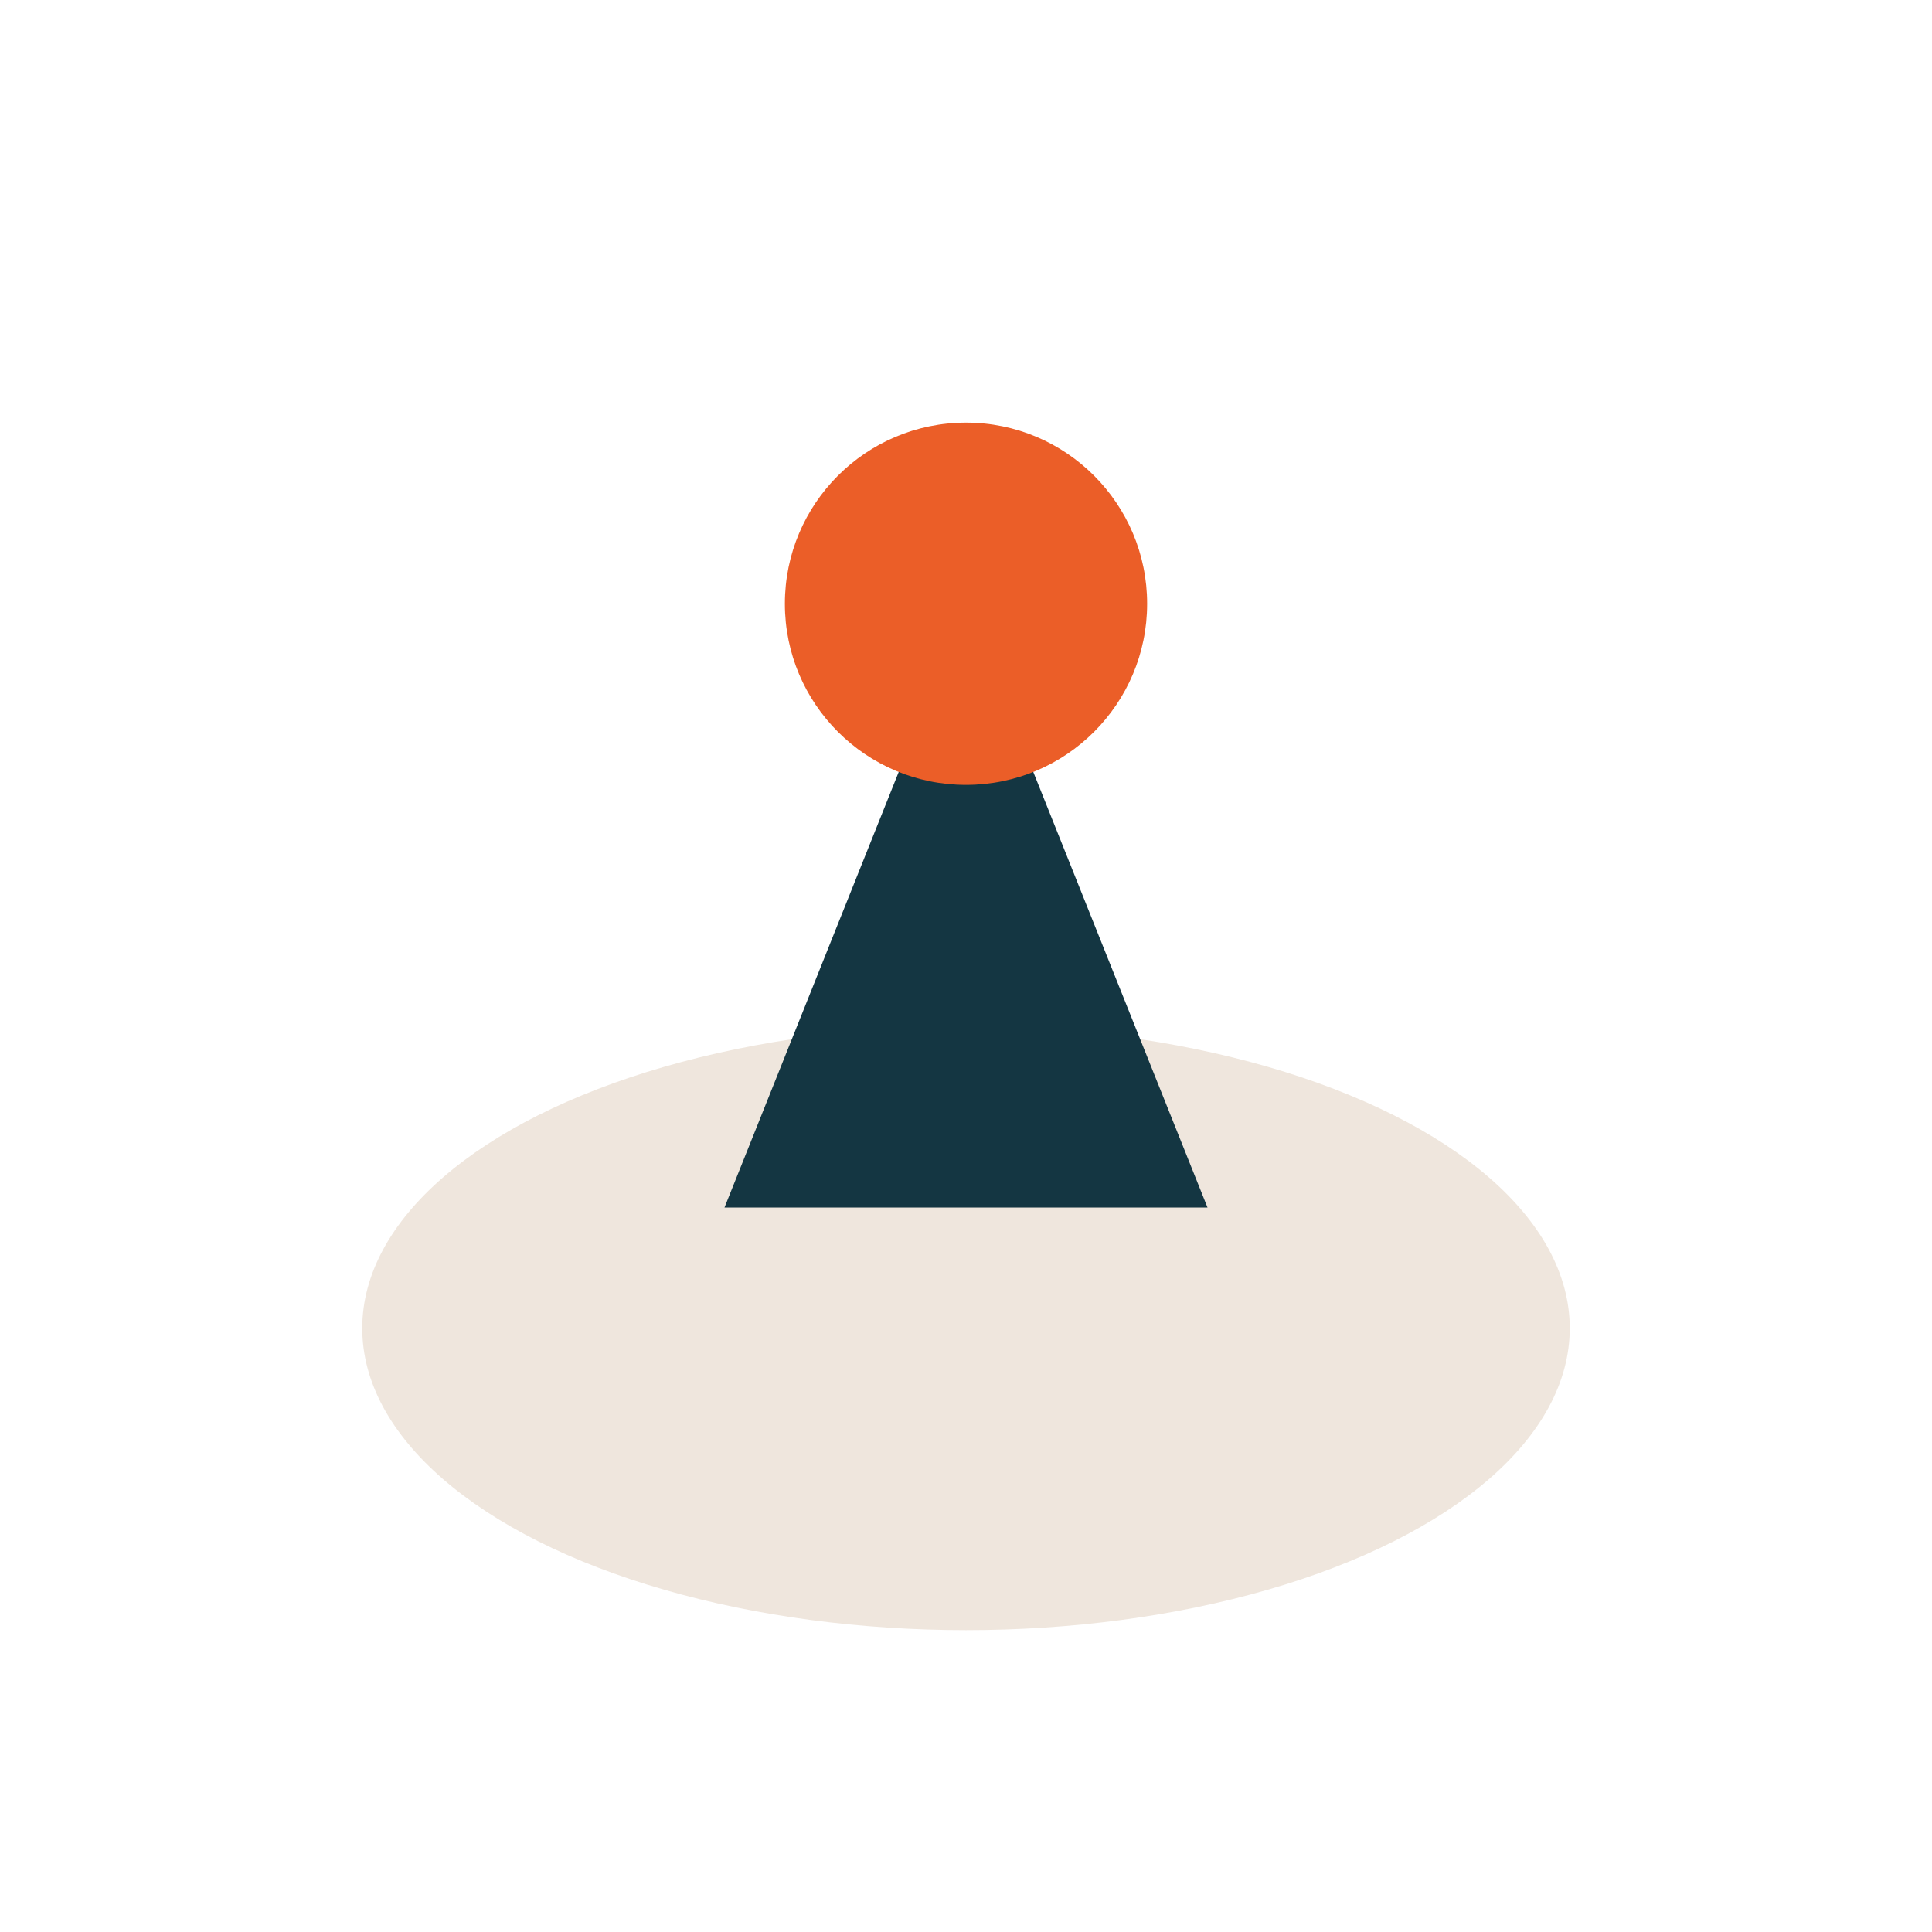
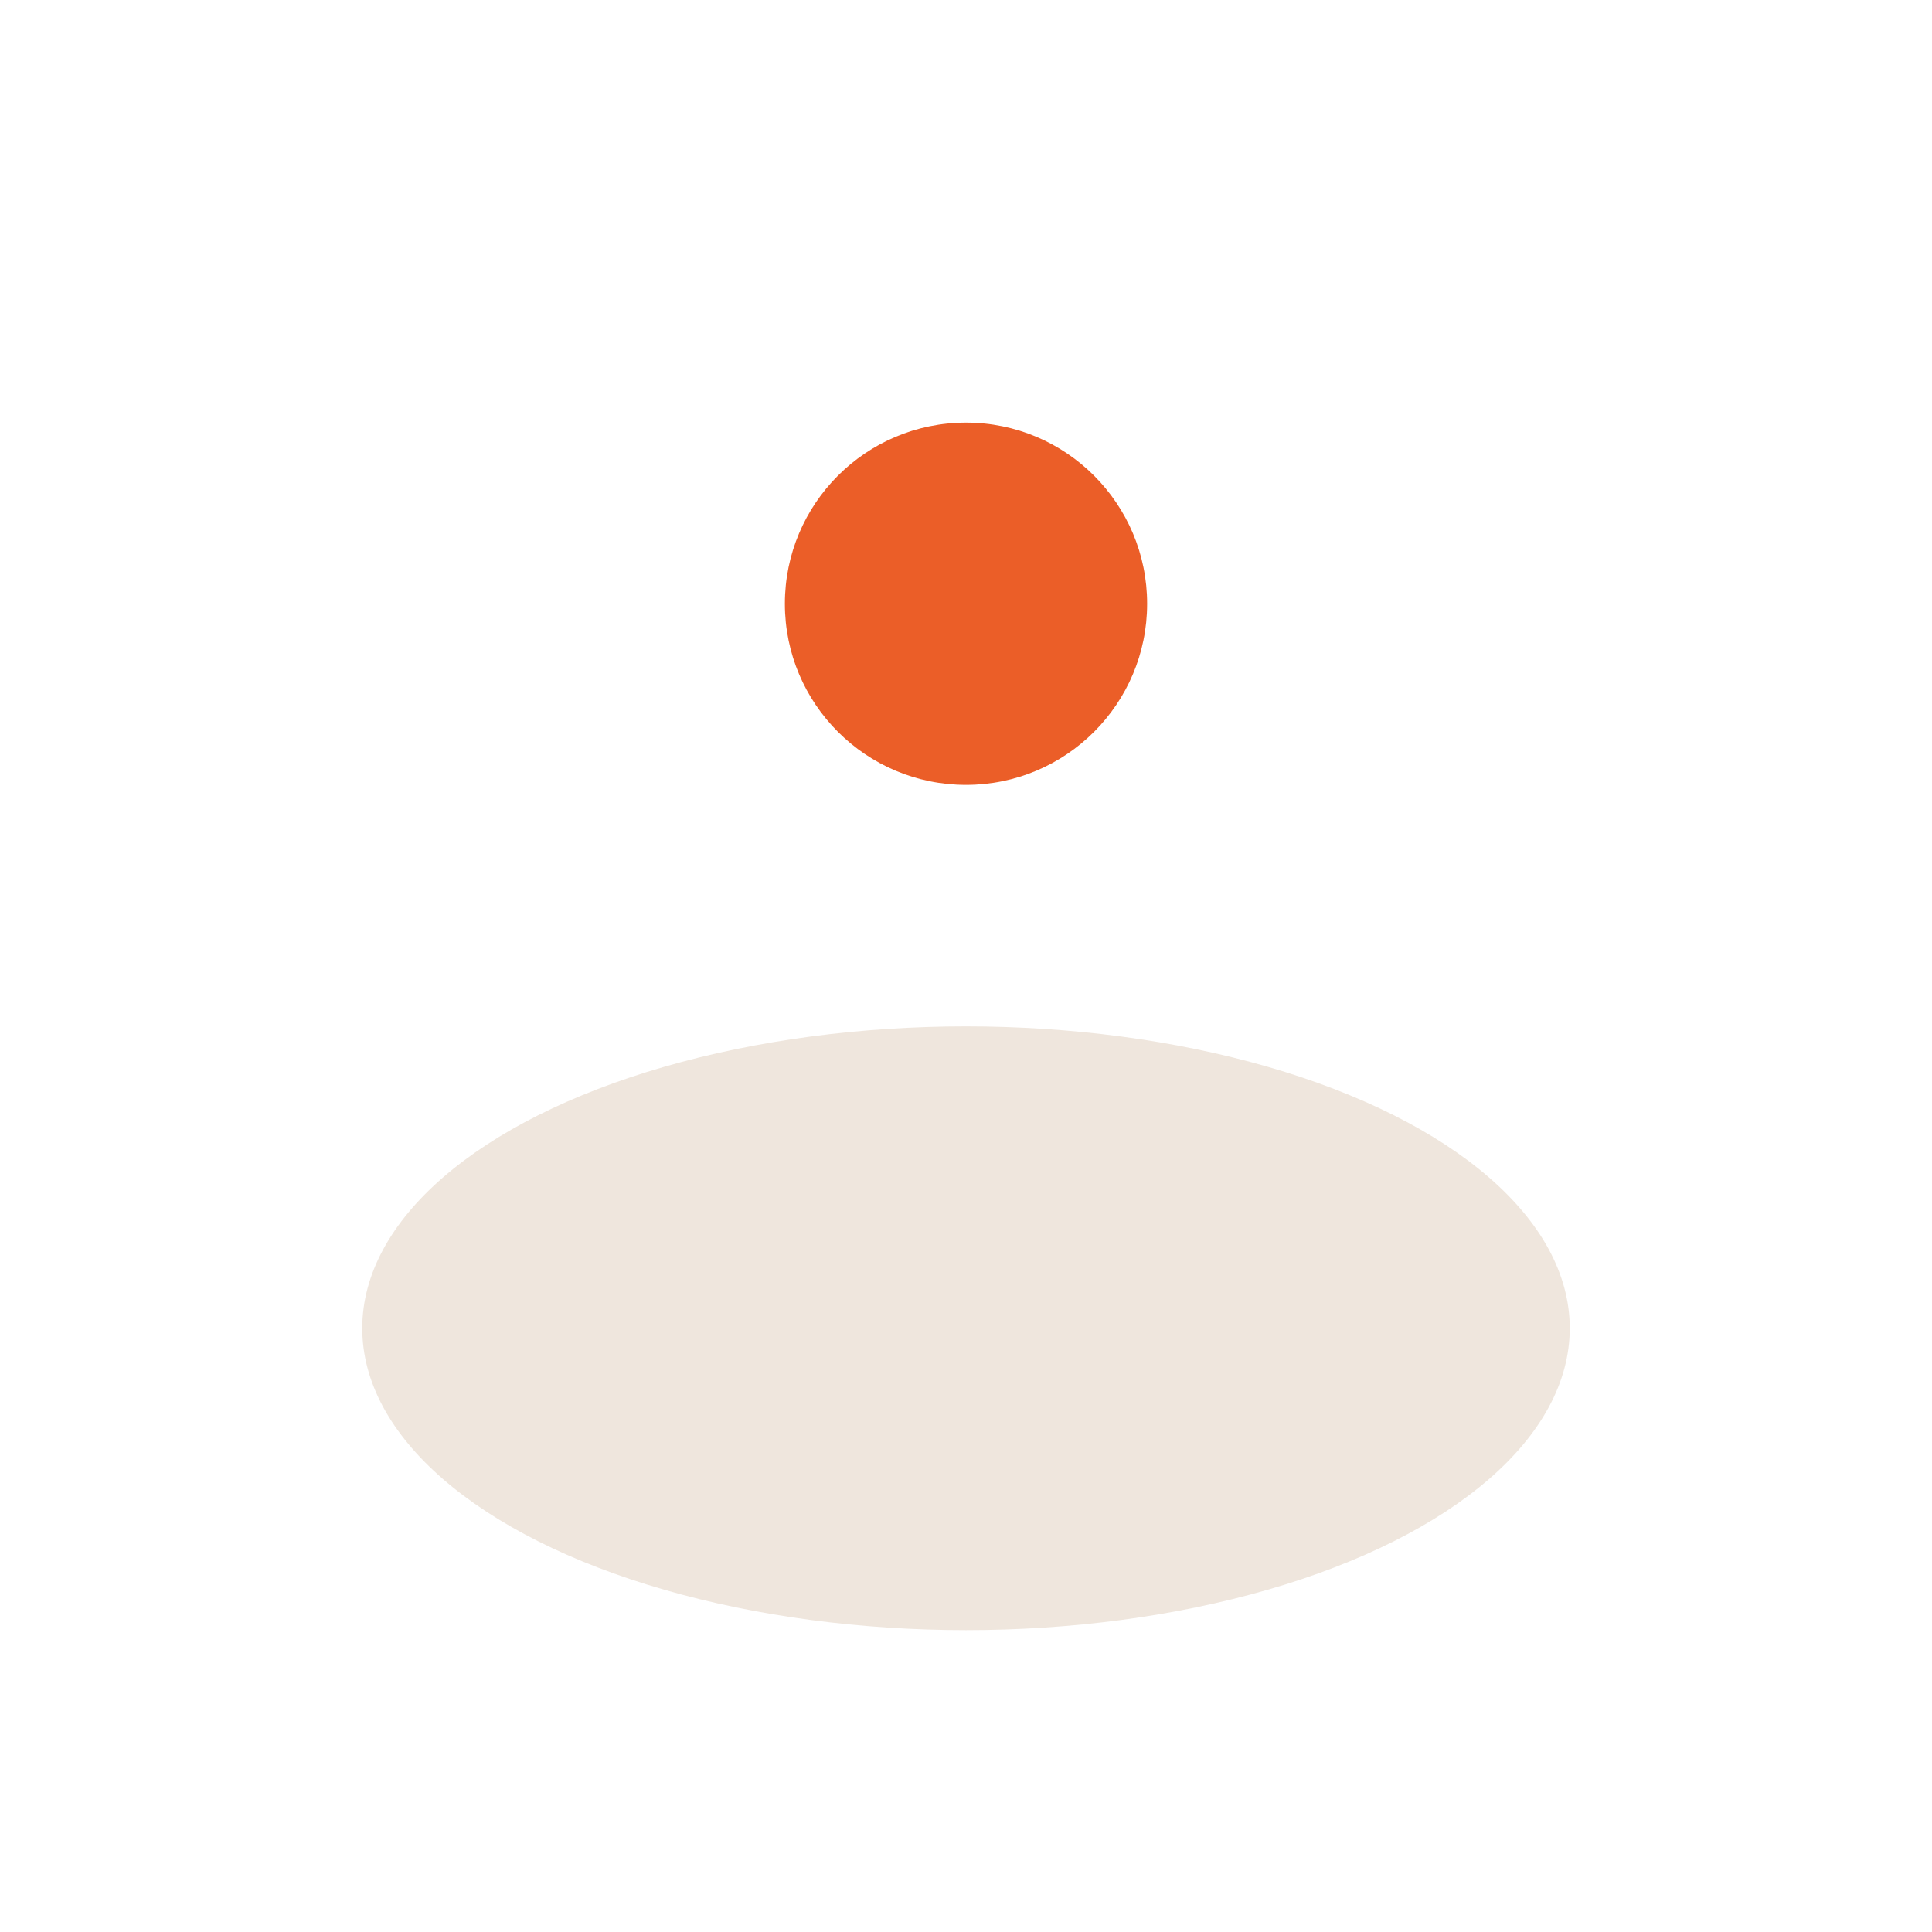
<svg xmlns="http://www.w3.org/2000/svg" width="32" height="32" viewBox="0 0 32 32">
  <ellipse cx="16" cy="22" rx="10" ry="5" fill="#EFE6DD" />
-   <path d="M16 10L20 20H12L16 10z" fill="#143642" />
  <circle cx="16" cy="10" r="3" fill="#EB5E28" />
</svg>